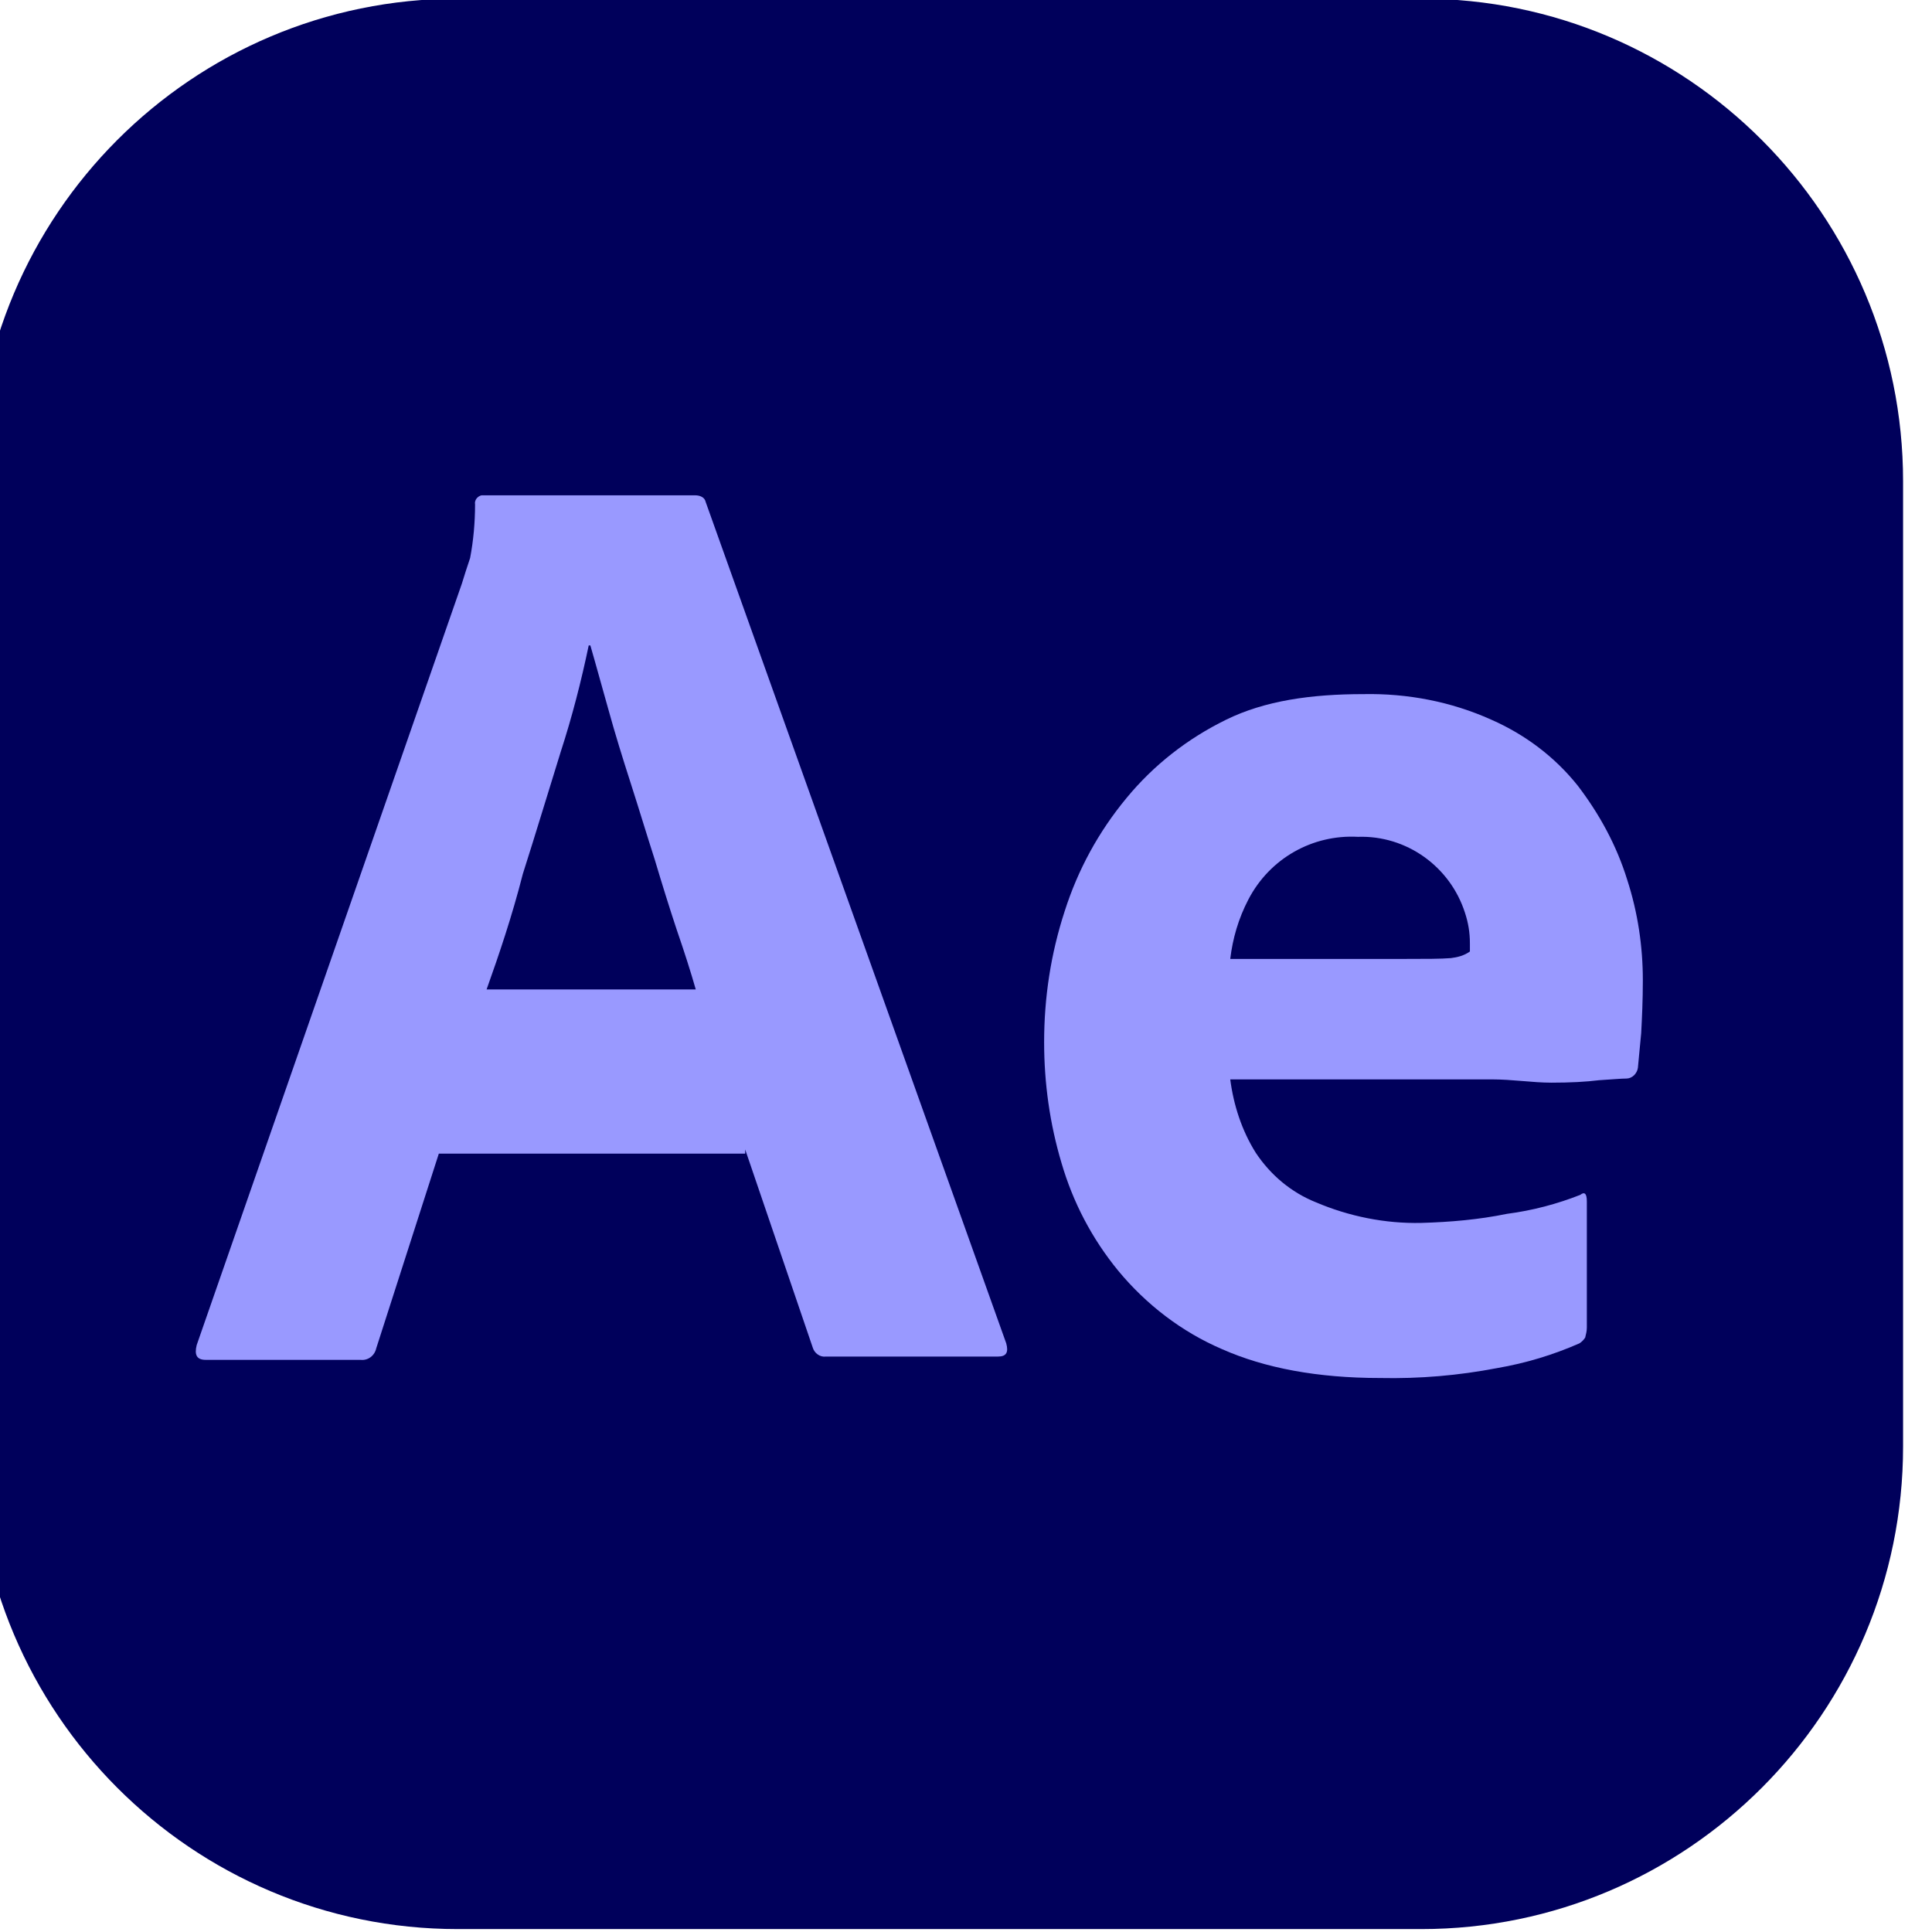
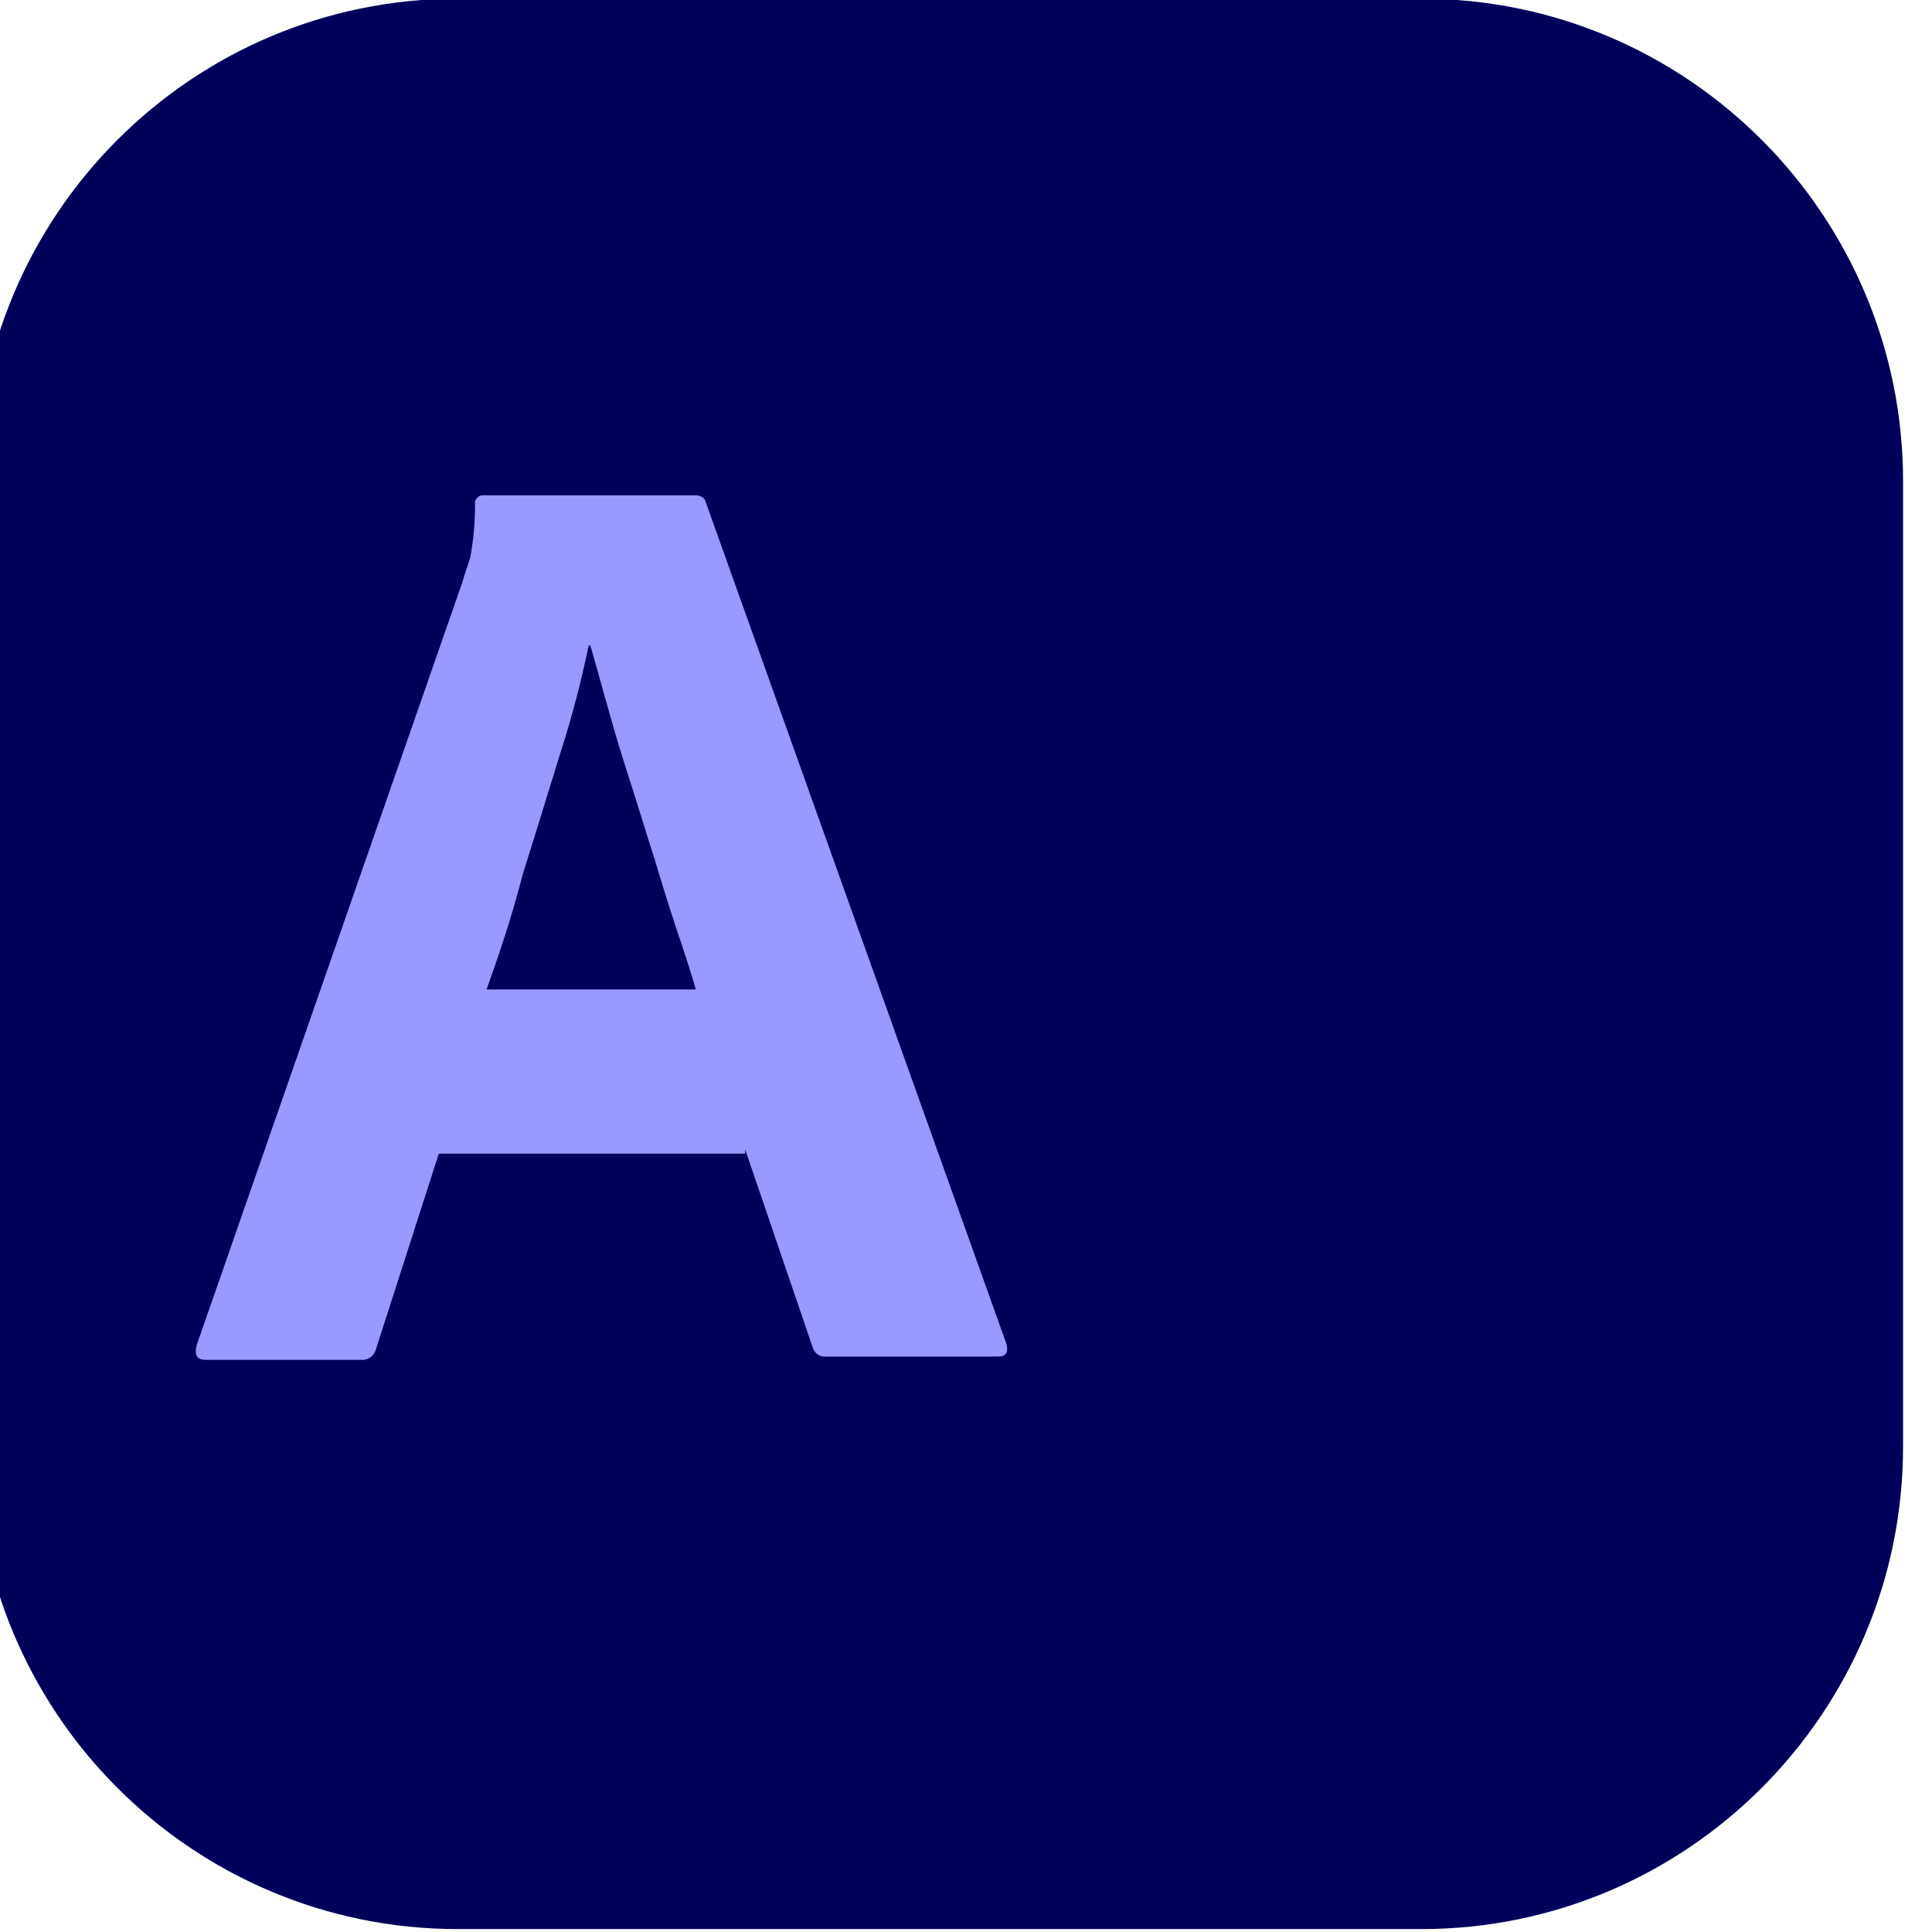
<svg xmlns="http://www.w3.org/2000/svg" width="100%" height="100%" viewBox="0 0 103 103" version="1.1" xml:space="preserve" style="fill-rule:evenodd;clip-rule:evenodd;stroke-linejoin:round;stroke-miterlimit:2;">
  <g transform="matrix(1,0,0,1,-7221.17,-960.724)">
    <g transform="matrix(0.075,0,0,0.103,6710.5,865.069)">
      <g transform="matrix(5.854,0,0,4.27,7476.79,1427.59)">
        <clipPath id="_clip1">
          <path d="M117,-58.5C117,-90.787 90.787,-117 58.5,-117L-58.5,-117C-90.787,-117 -117,-90.787 -117,-58.5L-117,58.5C-117,90.787 -90.787,117 -58.5,117L58.5,117C90.787,117 117,90.787 117,58.5L117,-58.5Z" />
        </clipPath>
        <g clip-path="url(#_clip1)">
          <g transform="matrix(1,0,0,1,-120,-117)">
            <g id="vlpa">
              <g id="vlpb">
                <g id="vlpc">
                  <g id="vlpd">
                    <path d="M42.5,0L197.5,0C221,0 240,19 240,42.5L240,191.5C240,215 221,234 197.5,234L42.5,234C19,234 0,215 0,191.5L0,42.5C0,19 19,0 42.5,0Z" style="fill:rgb(0,0,91);fill-rule:nonzero;" />
                  </g>
                </g>
              </g>
              <g id="vlpe">
                <g id="vlpf">
                  <path d="M96.4,140L59.2,140L51.6,163.6C51.4,164.5 50.6,165.1 49.7,165L30.9,165C29.8,165 29.5,164.4 29.8,163.2L62,70.9C62.3,69.9 62.6,69 63,67.8C63.4,65.7 63.6,63.5 63.6,61.3C63.5,60.8 63.9,60.3 64.4,60.2L90.3,60.2C91,60.2 91.5,60.5 91.6,61L128.1,163C128.4,164.1 128.1,164.6 127.1,164.6L106.2,164.6C105.5,164.7 104.8,164.2 104.6,163.5L96.4,139.5L96.4,140ZM65,120.1L90.4,120.1C89.8,118 89,115.5 88.1,112.9C87.2,110.2 86.3,107.3 85.4,104.3C84.4,101.2 83.5,98.2 82.5,95.1C81.5,92 80.6,89.1 79.8,86.2C79,83.4 78.3,80.8 77.6,78.4L77.4,78.4C76.5,82.7 75.4,87 74,91.3C72.5,96.1 71,101.1 69.4,106.1C68.1,111.2 66.5,115.9 65,120.1Z" style="fill:rgb(153,153,255);fill-rule:nonzero;" />
-                   <path d="M187,131L155.3,131C155.7,134.1 156.7,137.2 158.4,139.9C160.2,142.6 162.7,144.7 165.7,145.9C169.7,147.6 174.1,148.5 178.5,148.4C182,148.3 185.5,148 188.9,147.3C192,146.9 195,146.1 197.8,145C198.3,144.6 198.6,144.8 198.6,145.8L198.6,161.1C198.6,161.5 198.5,161.9 198.4,162.3C198.2,162.6 198,162.8 197.7,163C194.5,164.4 191.2,165.4 187.7,166C183,166.9 178.3,167.3 173.5,167.2C165.9,167.2 159.5,166 154.3,163.7C149.4,161.6 145.1,158.3 141.7,154.2C138.5,150.3 136.2,145.9 134.8,141.1C133.4,136.4 132.7,131.5 132.7,126.5C132.7,121.1 133.5,115.8 135.2,110.6C136.8,105.6 139.3,101 142.7,96.9C146,92.9 150.1,89.7 154.8,87.4C159.5,85.1 165.1,84.3 171.5,84.3C176.8,84.2 182.1,85.2 187,87.4C191.1,89.2 194.7,91.9 197.5,95.4C200.1,98.8 202.2,102.6 203.5,106.8C204.8,110.8 205.4,114.9 205.4,119C205.4,121.4 205.3,123.5 205.2,125.4C205,127.3 204.9,128.7 204.8,129.6C204.7,130.3 204.1,130.9 203.4,130.9C202.8,130.9 201.7,131 200.1,131.1C198.5,131.3 196.6,131.4 194.3,131.4C192,131.4 189.6,131 187,131ZM155.3,116.4L176.4,116.4C179,116.4 180.9,116.4 182.1,116.3C182.9,116.2 183.7,116 184.4,115.5L184.4,114.5C184.4,113.2 184.2,112 183.8,110.8C182,105.2 176.7,101.4 170.8,101.6C165.3,101.3 160.1,104.2 157.5,109.2C156.3,111.5 155.6,113.9 155.3,116.4Z" style="fill:rgb(153,153,255);fill-rule:nonzero;" />
                </g>
              </g>
            </g>
          </g>
        </g>
      </g>
    </g>
  </g>
</svg>